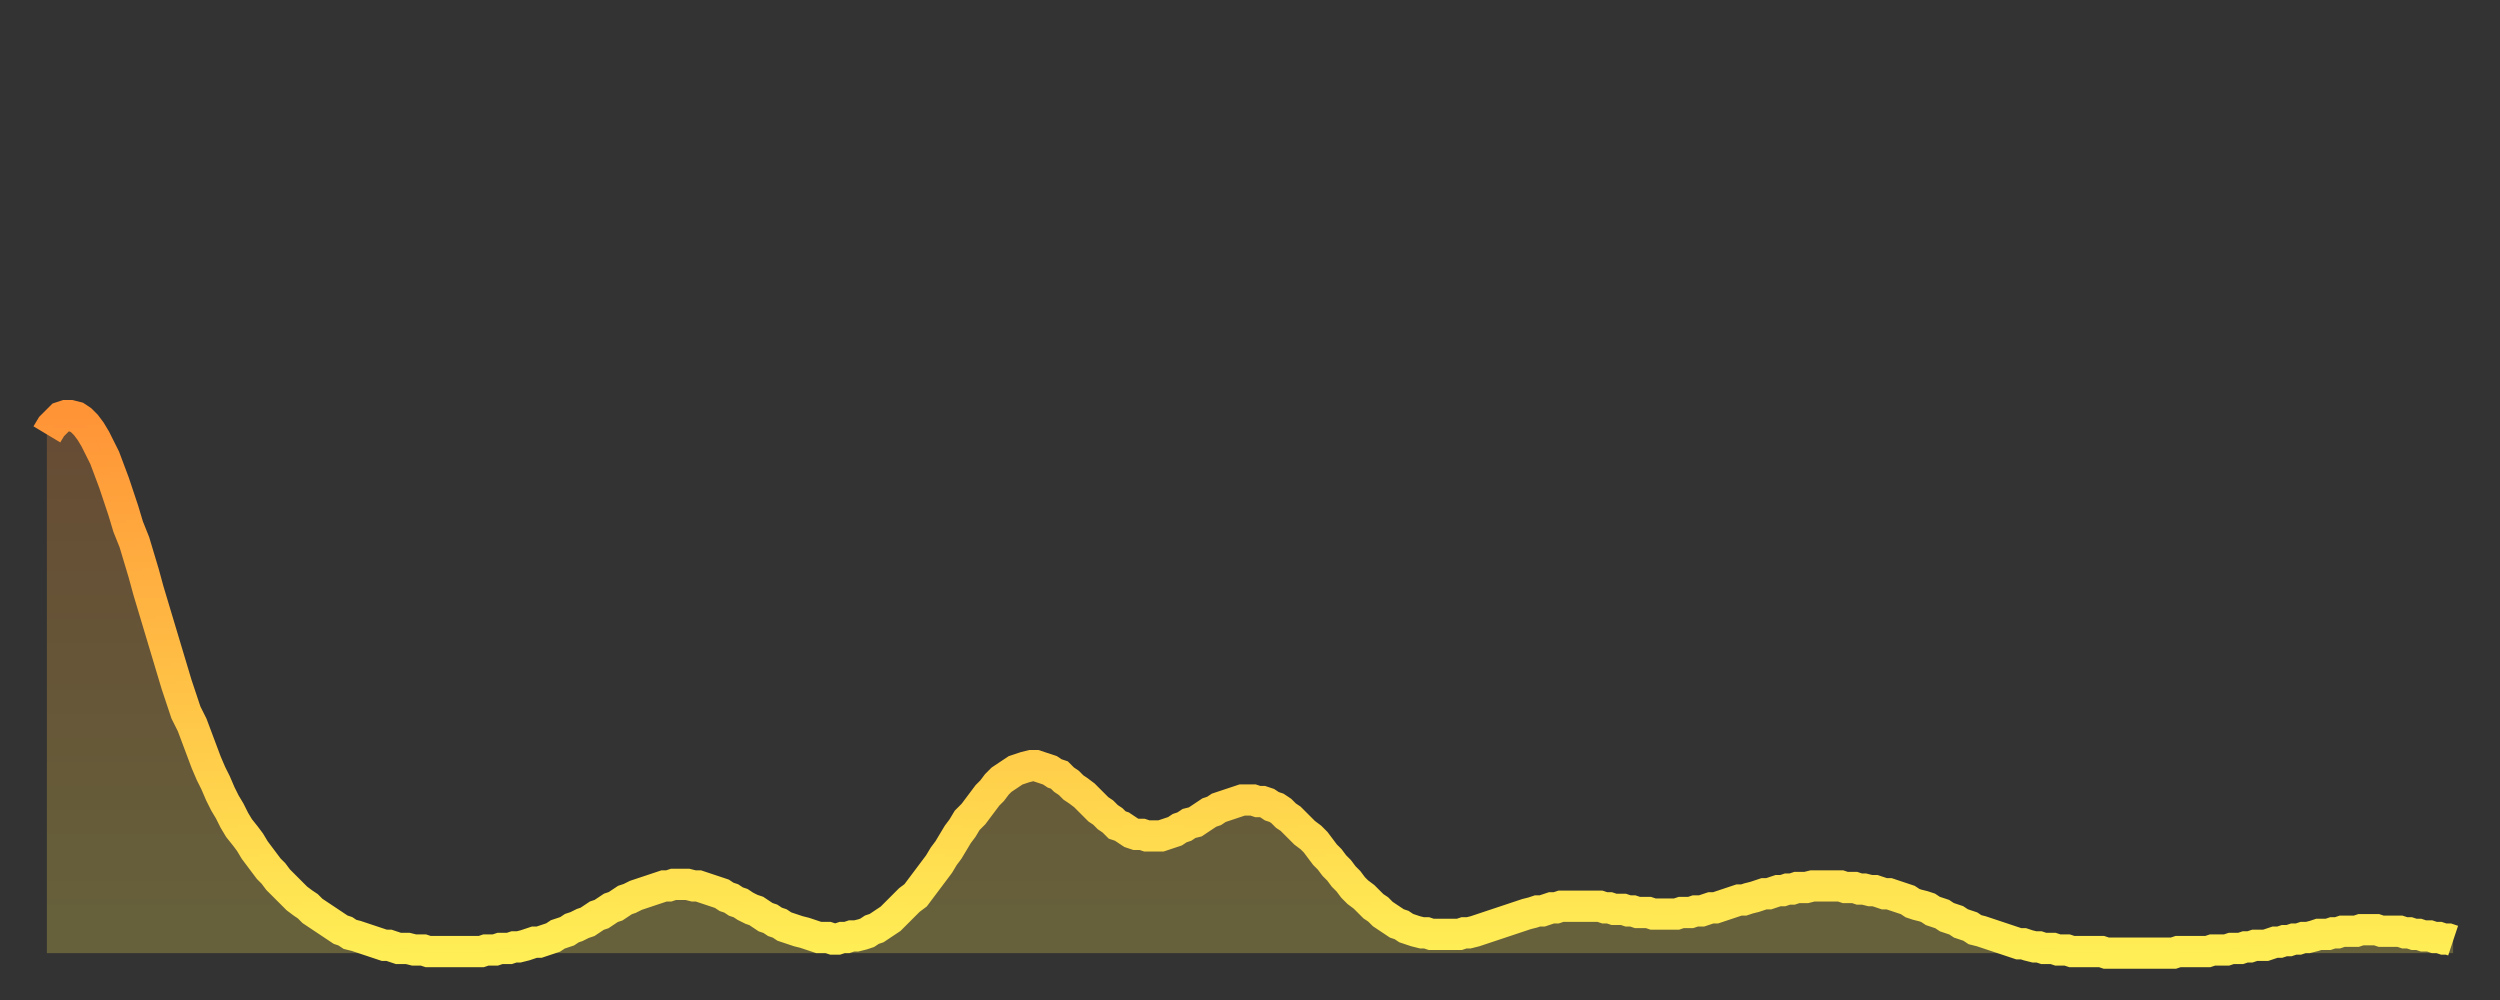
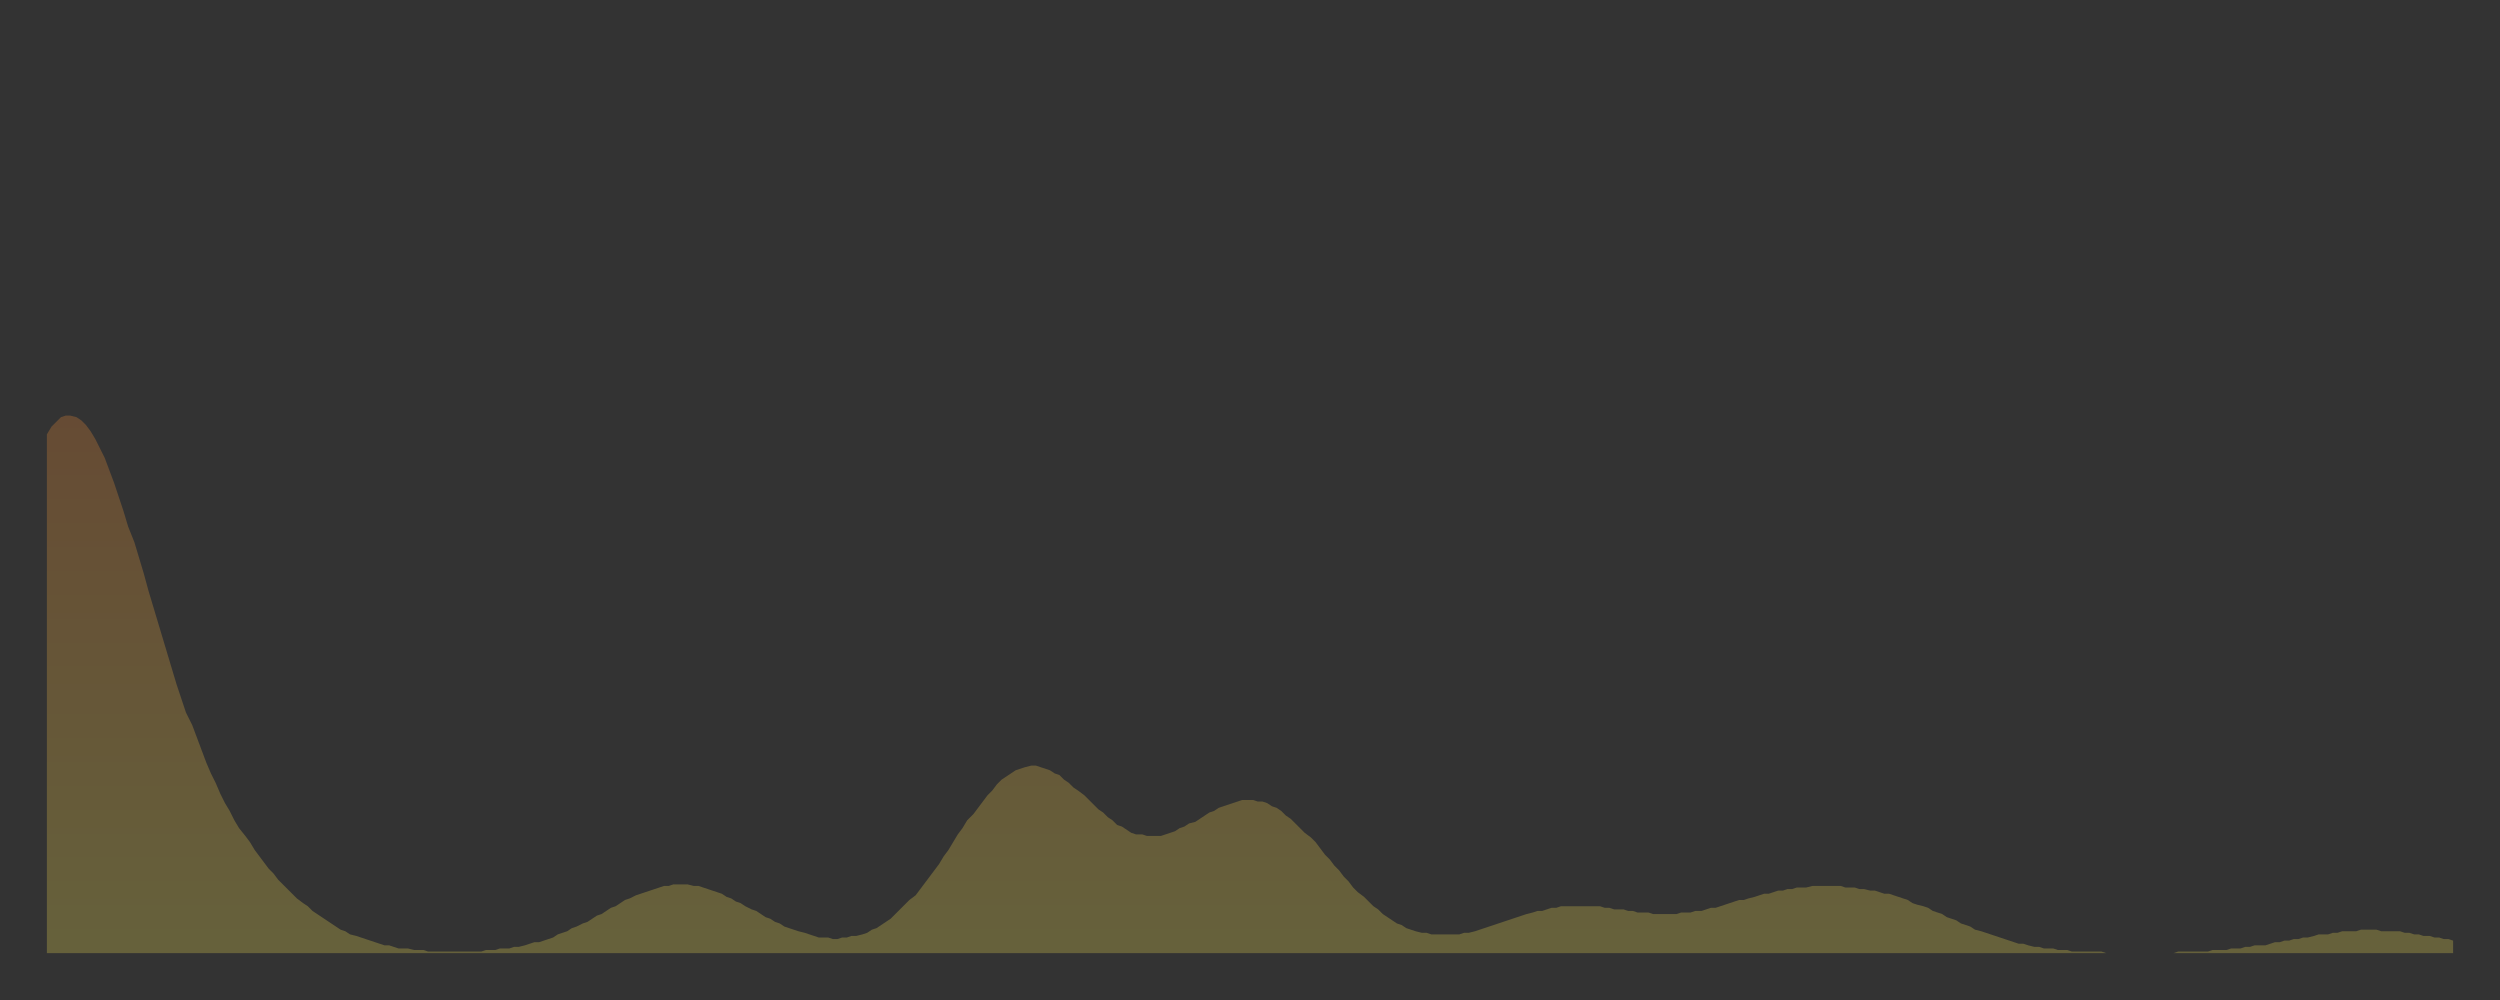
<svg xmlns="http://www.w3.org/2000/svg" baseProfile="full" height="64" version="1.1" width="160">
  <rect width="100%" height="100%" fill="#333333" stroke="none" />
  <defs>
    <linearGradient id="id15838" x1="0" x2="0" y1="0" y2="1">
      <stop offset="0%" stop-color="#ff9437" />
      <stop offset="50%" stop-color="#ffc146" />
      <stop offset="100%" stop-color="#ffee55" />
    </linearGradient>
  </defs>
  <g transform="translate(3,3)">
    <g>
-       <path d="M 0.0 24.8 0.3 24.3 0.6 24.0 0.9 23.7 1.2 23.6 1.5 23.6 1.9 23.7 2.2 23.9 2.5 24.2 2.8 24.6 3.1 25.1 3.4 25.7 3.7 26.3 4.0 27.1 4.3 27.9 4.6 28.8 4.9 29.7 5.2 30.7 5.6 31.7 5.9 32.7 6.2 33.7 6.5 34.8 6.8 35.8 7.1 36.8 7.4 37.8 7.7 38.8 8.0 39.8 8.3 40.8 8.6 41.7 8.9 42.6 9.3 43.4 9.6 44.2 9.9 45.0 10.2 45.8 10.5 46.5 10.8 47.1 11.1 47.8 11.4 48.4 11.7 48.9 12.0 49.5 12.3 50.0 12.7 50.5 13.0 50.9 13.3 51.4 13.6 51.8 13.9 52.2 14.2 52.6 14.5 52.9 14.8 53.3 15.1 53.6 15.4 53.9 15.7 54.2 16.0 54.5 16.4 54.8 16.7 55.0 17.0 55.3 17.3 55.5 17.6 55.7 17.9 55.9 18.2 56.1 18.5 56.3 18.8 56.5 19.1 56.6 19.4 56.8 19.8 56.9 20.1 57.0 20.4 57.1 20.7 57.2 21.0 57.3 21.3 57.4 21.6 57.5 21.9 57.5 22.2 57.6 22.5 57.7 22.8 57.7 23.1 57.7 23.5 57.8 23.8 57.8 24.1 57.8 24.4 57.9 24.7 57.9 25.0 57.9 25.3 57.9 25.6 57.9 25.9 57.9 26.2 57.9 26.5 57.9 26.8 57.9 27.2 57.9 27.5 57.9 27.8 57.9 28.1 57.8 28.4 57.8 28.7 57.8 29.0 57.7 29.3 57.7 29.6 57.7 29.9 57.6 30.2 57.6 30.6 57.5 30.9 57.4 31.2 57.3 31.5 57.3 31.8 57.2 32.1 57.1 32.4 57.0 32.7 56.8 33.0 56.7 33.3 56.6 33.6 56.4 33.9 56.3 34.3 56.1 34.6 56.0 34.9 55.8 35.2 55.6 35.5 55.5 35.8 55.3 36.1 55.1 36.4 55.0 36.7 54.8 37.0 54.6 37.3 54.5 37.7 54.3 38.0 54.2 38.3 54.1 38.6 54.0 38.9 53.9 39.2 53.8 39.5 53.7 39.8 53.7 40.1 53.6 40.4 53.6 40.7 53.6 41.0 53.6 41.4 53.7 41.7 53.7 42.0 53.8 42.3 53.9 42.6 54.0 42.9 54.1 43.2 54.2 43.5 54.4 43.8 54.5 44.1 54.7 44.4 54.8 44.7 55.0 45.1 55.2 45.4 55.3 45.7 55.5 46.0 55.7 46.3 55.8 46.6 56.0 46.9 56.1 47.2 56.3 47.5 56.4 47.8 56.5 48.1 56.6 48.5 56.7 48.8 56.8 49.1 56.9 49.4 57.0 49.7 57.0 50.0 57.0 50.3 57.1 50.6 57.1 50.9 57.0 51.2 57.0 51.5 56.9 51.8 56.9 52.2 56.8 52.5 56.7 52.8 56.5 53.1 56.4 53.4 56.2 53.7 56.0 54.0 55.8 54.3 55.5 54.6 55.2 54.9 54.9 55.2 54.6 55.6 54.3 55.9 53.9 56.2 53.5 56.5 53.1 56.8 52.7 57.1 52.3 57.4 51.8 57.7 51.4 58.0 50.9 58.3 50.4 58.6 50.0 58.9 49.5 59.3 49.1 59.6 48.7 59.9 48.3 60.2 47.9 60.5 47.6 60.8 47.2 61.1 46.9 61.4 46.7 61.7 46.5 62.0 46.3 62.3 46.2 62.6 46.1 63.0 46.0 63.3 46.0 63.6 46.1 63.9 46.2 64.2 46.3 64.5 46.5 64.8 46.6 65.1 46.9 65.4 47.1 65.7 47.4 66.0 47.6 66.4 47.9 66.7 48.2 67.0 48.5 67.3 48.8 67.6 49.0 67.9 49.3 68.2 49.5 68.5 49.8 68.8 49.9 69.1 50.1 69.4 50.3 69.7 50.4 70.1 50.4 70.4 50.5 70.7 50.5 71.0 50.5 71.3 50.5 71.6 50.4 71.9 50.3 72.2 50.2 72.5 50.0 72.8 49.9 73.1 49.7 73.5 49.6 73.8 49.4 74.1 49.2 74.4 49.0 74.7 48.9 75.0 48.7 75.3 48.6 75.6 48.5 75.9 48.4 76.2 48.3 76.5 48.2 76.8 48.2 77.2 48.2 77.5 48.3 77.8 48.3 78.1 48.4 78.4 48.6 78.7 48.7 79.0 48.9 79.3 49.2 79.6 49.4 79.9 49.7 80.2 50.0 80.5 50.3 80.9 50.6 81.2 50.9 81.5 51.3 81.8 51.7 82.1 52.0 82.4 52.4 82.7 52.7 83.0 53.1 83.3 53.4 83.6 53.8 83.9 54.1 84.3 54.4 84.6 54.7 84.9 55.0 85.2 55.2 85.5 55.5 85.8 55.7 86.1 55.9 86.4 56.1 86.7 56.2 87.0 56.4 87.3 56.5 87.6 56.6 88.0 56.7 88.3 56.7 88.6 56.8 88.9 56.8 89.2 56.8 89.5 56.8 89.8 56.8 90.1 56.8 90.4 56.8 90.7 56.7 91.0 56.7 91.4 56.6 91.7 56.5 92.0 56.4 92.3 56.3 92.6 56.2 92.9 56.1 93.2 56.0 93.5 55.9 93.8 55.8 94.1 55.7 94.4 55.6 94.7 55.5 95.1 55.4 95.4 55.3 95.7 55.3 96.0 55.2 96.3 55.1 96.6 55.1 96.9 55.0 97.2 55.0 97.5 55.0 97.8 55.0 98.1 55.0 98.4 55.0 98.8 55.0 99.1 55.0 99.4 55.0 99.7 55.1 100.0 55.1 100.3 55.2 100.6 55.2 100.9 55.2 101.2 55.3 101.5 55.3 101.8 55.4 102.2 55.4 102.5 55.4 102.8 55.5 103.1 55.5 103.4 55.5 103.7 55.5 104.0 55.5 104.3 55.5 104.6 55.4 104.9 55.4 105.2 55.4 105.5 55.3 105.9 55.3 106.2 55.2 106.5 55.1 106.8 55.1 107.1 55.0 107.4 54.9 107.7 54.8 108.0 54.7 108.3 54.6 108.6 54.6 108.9 54.5 109.3 54.4 109.6 54.3 109.9 54.2 110.2 54.2 110.5 54.1 110.8 54.0 111.1 54.0 111.4 53.9 111.7 53.9 112.0 53.8 112.3 53.8 112.6 53.8 113.0 53.7 113.3 53.7 113.6 53.7 113.9 53.7 114.2 53.7 114.5 53.7 114.8 53.7 115.1 53.8 115.4 53.8 115.7 53.8 116.0 53.9 116.3 53.9 116.7 54.0 117.0 54.0 117.3 54.1 117.6 54.2 117.9 54.2 118.2 54.3 118.5 54.4 118.8 54.5 119.1 54.6 119.4 54.8 119.7 54.9 120.1 55.0 120.4 55.1 120.7 55.3 121.0 55.4 121.3 55.5 121.6 55.7 121.9 55.8 122.2 55.9 122.5 56.1 122.8 56.2 123.1 56.3 123.4 56.5 123.8 56.6 124.1 56.7 124.4 56.8 124.7 56.9 125.0 57.0 125.3 57.1 125.6 57.2 125.9 57.3 126.2 57.4 126.5 57.4 126.8 57.5 127.2 57.6 127.5 57.6 127.8 57.7 128.1 57.7 128.4 57.7 128.7 57.8 129.0 57.8 129.3 57.8 129.6 57.9 129.9 57.9 130.2 57.9 130.5 57.9 130.9 57.9 131.2 57.9 131.5 57.9 131.8 58.0 132.1 58.0 132.4 58.0 132.7 58.0 133.0 58.0 133.3 58.0 133.6 58.0 133.9 58.0 134.2 58.0 134.6 58.0 134.9 58.0 135.2 58.0 135.5 58.0 135.8 58.0 136.1 58.0 136.4 57.9 136.7 57.9 137.0 57.9 137.3 57.9 137.6 57.9 138.0 57.9 138.3 57.9 138.6 57.8 138.9 57.8 139.2 57.8 139.5 57.8 139.8 57.7 140.1 57.7 140.4 57.7 140.7 57.6 141.0 57.6 141.3 57.5 141.7 57.5 142.0 57.5 142.3 57.4 142.6 57.3 142.9 57.3 143.2 57.2 143.5 57.2 143.8 57.1 144.1 57.1 144.4 57.0 144.7 57.0 145.1 56.9 145.4 56.8 145.7 56.8 146.0 56.8 146.3 56.7 146.6 56.7 146.9 56.6 147.2 56.6 147.5 56.6 147.8 56.6 148.1 56.5 148.4 56.5 148.8 56.5 149.1 56.5 149.4 56.6 149.7 56.6 150.0 56.6 150.3 56.6 150.6 56.6 150.9 56.7 151.2 56.7 151.5 56.8 151.8 56.8 152.1 56.9 152.5 56.9 152.8 57.0 153.1 57.0 153.4 57.1 153.7 57.1 154.0 57.2" fill="none" id="graph-curve" opacity="1" stroke="url(#id15838)" stroke-width="2" />
      <path d="M 0 58 L 0.0 24.8 0.3 24.3 0.6 24.0 0.9 23.7 1.2 23.6 1.5 23.6 1.9 23.7 2.2 23.9 2.5 24.2 2.8 24.6 3.1 25.1 3.4 25.7 3.7 26.3 4.0 27.1 4.3 27.9 4.6 28.8 4.9 29.7 5.2 30.7 5.6 31.7 5.9 32.7 6.2 33.7 6.5 34.8 6.8 35.8 7.1 36.8 7.4 37.8 7.7 38.8 8.0 39.8 8.3 40.8 8.6 41.7 8.9 42.6 9.3 43.4 9.6 44.2 9.9 45.0 10.2 45.8 10.5 46.5 10.8 47.1 11.1 47.8 11.4 48.4 11.7 48.9 12.0 49.5 12.3 50.0 12.7 50.5 13.0 50.9 13.3 51.4 13.6 51.8 13.9 52.2 14.2 52.6 14.5 52.9 14.8 53.3 15.1 53.6 15.4 53.9 15.7 54.2 16.0 54.5 16.4 54.8 16.7 55.0 17.0 55.3 17.3 55.5 17.6 55.7 17.9 55.9 18.2 56.1 18.5 56.3 18.8 56.5 19.1 56.6 19.4 56.8 19.8 56.9 20.1 57.0 20.4 57.1 20.7 57.2 21.0 57.3 21.3 57.4 21.6 57.5 21.9 57.5 22.2 57.6 22.5 57.7 22.8 57.7 23.1 57.7 23.5 57.8 23.8 57.8 24.1 57.8 24.4 57.9 24.7 57.9 25.0 57.9 25.3 57.9 25.6 57.9 25.9 57.9 26.2 57.9 26.5 57.9 26.8 57.9 27.2 57.9 27.5 57.9 27.8 57.9 28.1 57.8 28.4 57.8 28.7 57.8 29.0 57.7 29.3 57.7 29.6 57.7 29.9 57.6 30.2 57.6 30.6 57.5 30.9 57.4 31.2 57.3 31.5 57.3 31.8 57.2 32.1 57.1 32.4 57.0 32.7 56.8 33.0 56.7 33.3 56.6 33.6 56.4 33.9 56.3 34.3 56.1 34.6 56.0 34.9 55.8 35.2 55.6 35.5 55.5 35.8 55.3 36.1 55.1 36.4 55.0 36.7 54.8 37.0 54.6 37.3 54.5 37.7 54.3 38.0 54.2 38.3 54.1 38.6 54.0 38.9 53.9 39.2 53.8 39.5 53.7 39.8 53.7 40.1 53.6 40.4 53.6 40.7 53.6 41.0 53.6 41.4 53.7 41.7 53.7 42.0 53.8 42.3 53.9 42.6 54.0 42.9 54.1 43.2 54.2 43.5 54.4 43.8 54.5 44.1 54.7 44.4 54.8 44.7 55.0 45.1 55.2 45.4 55.3 45.7 55.5 46.0 55.7 46.3 55.8 46.6 56.0 46.9 56.1 47.2 56.3 47.5 56.4 47.8 56.5 48.1 56.6 48.5 56.7 48.8 56.8 49.1 56.9 49.4 57.0 49.7 57.0 50.0 57.0 50.3 57.1 50.6 57.1 50.9 57.0 51.2 57.0 51.5 56.9 51.8 56.9 52.2 56.8 52.5 56.7 52.8 56.5 53.1 56.4 53.4 56.2 53.7 56.0 54.0 55.8 54.3 55.5 54.6 55.2 54.9 54.9 55.2 54.6 55.6 54.3 55.9 53.9 56.2 53.5 56.5 53.1 56.8 52.7 57.1 52.3 57.4 51.8 57.7 51.4 58.0 50.9 58.3 50.4 58.6 50.0 58.9 49.5 59.3 49.1 59.6 48.7 59.9 48.3 60.2 47.9 60.5 47.6 60.8 47.2 61.1 46.9 61.4 46.7 61.7 46.5 62.0 46.3 62.3 46.2 62.6 46.1 63.0 46.0 63.3 46.0 63.6 46.1 63.9 46.2 64.2 46.3 64.5 46.5 64.8 46.6 65.1 46.9 65.4 47.1 65.7 47.4 66.0 47.6 66.4 47.9 66.7 48.2 67.0 48.5 67.3 48.8 67.6 49.0 67.9 49.3 68.2 49.5 68.5 49.8 68.8 49.9 69.1 50.1 69.4 50.3 69.7 50.4 70.1 50.4 70.4 50.5 70.7 50.5 71.0 50.5 71.3 50.5 71.6 50.4 71.9 50.3 72.2 50.2 72.5 50.0 72.8 49.9 73.1 49.7 73.5 49.6 73.8 49.4 74.1 49.2 74.4 49.0 74.7 48.9 75.0 48.7 75.3 48.6 75.6 48.5 75.9 48.4 76.2 48.3 76.5 48.2 76.8 48.2 77.2 48.2 77.5 48.3 77.8 48.3 78.1 48.4 78.4 48.6 78.7 48.7 79.0 48.9 79.3 49.2 79.6 49.4 79.9 49.7 80.2 50.0 80.5 50.3 80.9 50.6 81.2 50.9 81.5 51.3 81.8 51.7 82.1 52.0 82.4 52.4 82.7 52.7 83.0 53.1 83.3 53.4 83.6 53.8 83.9 54.1 84.3 54.4 84.6 54.7 84.9 55.0 85.2 55.2 85.5 55.5 85.8 55.7 86.1 55.9 86.4 56.1 86.7 56.2 87.0 56.4 87.3 56.5 87.6 56.6 88.0 56.7 88.3 56.7 88.6 56.8 88.9 56.8 89.2 56.8 89.5 56.8 89.8 56.8 90.1 56.8 90.4 56.8 90.7 56.7 91.0 56.7 91.4 56.6 91.7 56.5 92.0 56.4 92.3 56.3 92.6 56.2 92.9 56.1 93.2 56.0 93.5 55.9 93.8 55.8 94.1 55.7 94.4 55.6 94.7 55.5 95.1 55.4 95.4 55.3 95.7 55.3 96.0 55.2 96.3 55.1 96.6 55.1 96.9 55.0 97.2 55.0 97.5 55.0 97.8 55.0 98.1 55.0 98.4 55.0 98.8 55.0 99.1 55.0 99.4 55.0 99.7 55.1 100.0 55.1 100.3 55.2 100.6 55.2 100.9 55.2 101.2 55.3 101.5 55.3 101.8 55.4 102.2 55.4 102.5 55.4 102.8 55.5 103.1 55.5 103.4 55.5 103.7 55.5 104.0 55.5 104.3 55.5 104.6 55.4 104.9 55.4 105.2 55.4 105.5 55.3 105.9 55.3 106.2 55.2 106.5 55.1 106.8 55.1 107.1 55.0 107.4 54.9 107.7 54.8 108.0 54.7 108.3 54.6 108.6 54.6 108.9 54.5 109.3 54.4 109.6 54.3 109.9 54.2 110.2 54.2 110.5 54.1 110.8 54.0 111.1 54.0 111.4 53.9 111.7 53.9 112.0 53.8 112.3 53.8 112.6 53.8 113.0 53.7 113.3 53.7 113.6 53.7 113.9 53.7 114.2 53.7 114.5 53.7 114.8 53.7 115.1 53.8 115.4 53.8 115.7 53.8 116.0 53.9 116.3 53.9 116.7 54.0 117.0 54.0 117.3 54.1 117.6 54.2 117.9 54.2 118.2 54.3 118.5 54.4 118.8 54.5 119.1 54.6 119.4 54.8 119.7 54.9 120.1 55.0 120.4 55.1 120.7 55.3 121.0 55.4 121.3 55.5 121.6 55.7 121.9 55.8 122.2 55.9 122.5 56.1 122.8 56.2 123.1 56.3 123.4 56.5 123.8 56.6 124.1 56.7 124.4 56.8 124.7 56.9 125.0 57.0 125.3 57.1 125.6 57.2 125.9 57.3 126.2 57.4 126.5 57.4 126.8 57.5 127.2 57.6 127.5 57.6 127.8 57.7 128.1 57.7 128.4 57.7 128.7 57.8 129.0 57.8 129.3 57.8 129.6 57.9 129.9 57.9 130.2 57.9 130.5 57.9 130.9 57.9 131.2 57.9 131.5 57.9 131.8 58.0 132.1 58.0 132.4 58.0 132.7 58.0 133.0 58.0 133.3 58.0 133.6 58.0 133.9 58.0 134.2 58.0 134.6 58.0 134.9 58.0 135.2 58.0 135.5 58.0 135.8 58.0 136.1 58.0 136.4 57.9 136.7 57.9 137.0 57.9 137.3 57.9 137.6 57.9 138.0 57.9 138.3 57.9 138.6 57.8 138.9 57.8 139.2 57.8 139.5 57.8 139.8 57.7 140.1 57.7 140.4 57.7 140.7 57.6 141.0 57.6 141.3 57.5 141.7 57.5 142.0 57.5 142.3 57.4 142.6 57.3 142.9 57.3 143.2 57.2 143.5 57.2 143.8 57.1 144.1 57.1 144.4 57.0 144.7 57.0 145.1 56.9 145.4 56.8 145.7 56.8 146.0 56.8 146.3 56.7 146.6 56.7 146.9 56.6 147.2 56.6 147.5 56.6 147.8 56.6 148.1 56.5 148.4 56.5 148.8 56.5 149.1 56.5 149.4 56.6 149.7 56.6 150.0 56.6 150.3 56.6 150.6 56.6 150.9 56.7 151.2 56.7 151.5 56.8 151.8 56.8 152.1 56.9 152.5 56.9 152.8 57.0 153.1 57.0 153.4 57.1 153.7 57.1 154.0 57.2 154 58" fill="url(#id15838)" fill-opacity=".25" id="graph-shadow" />
    </g>
  </g>
</svg>